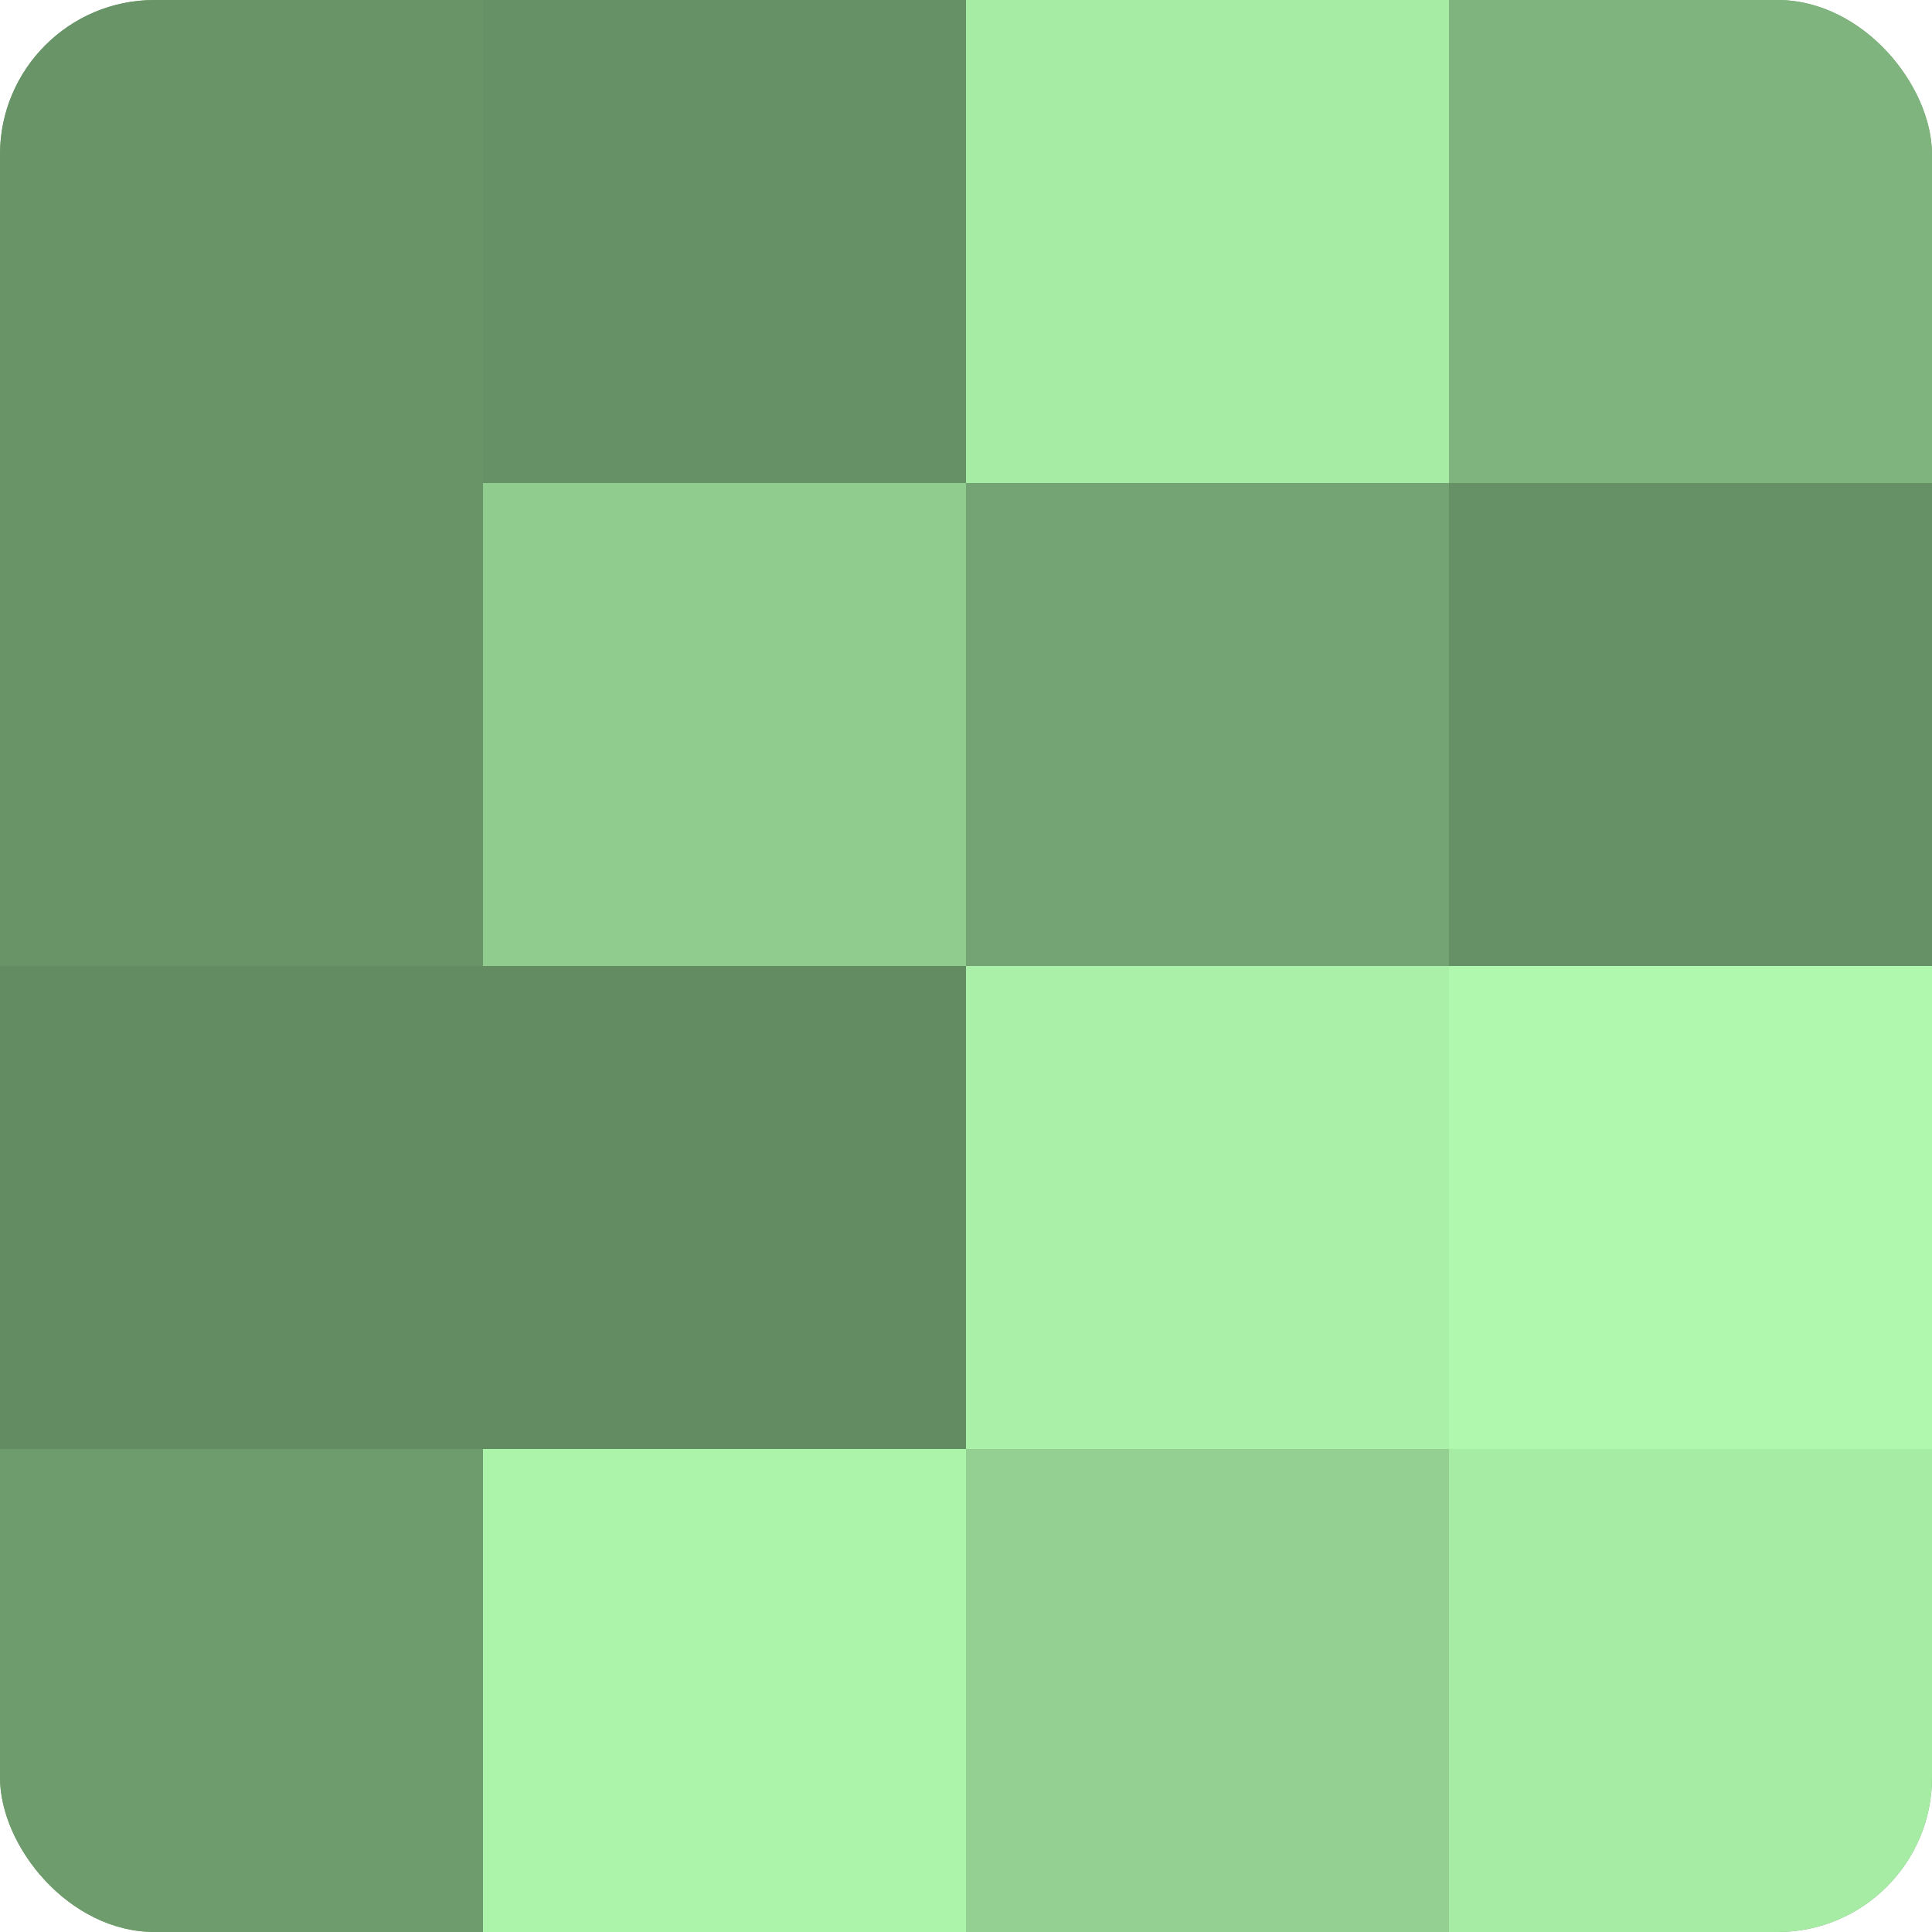
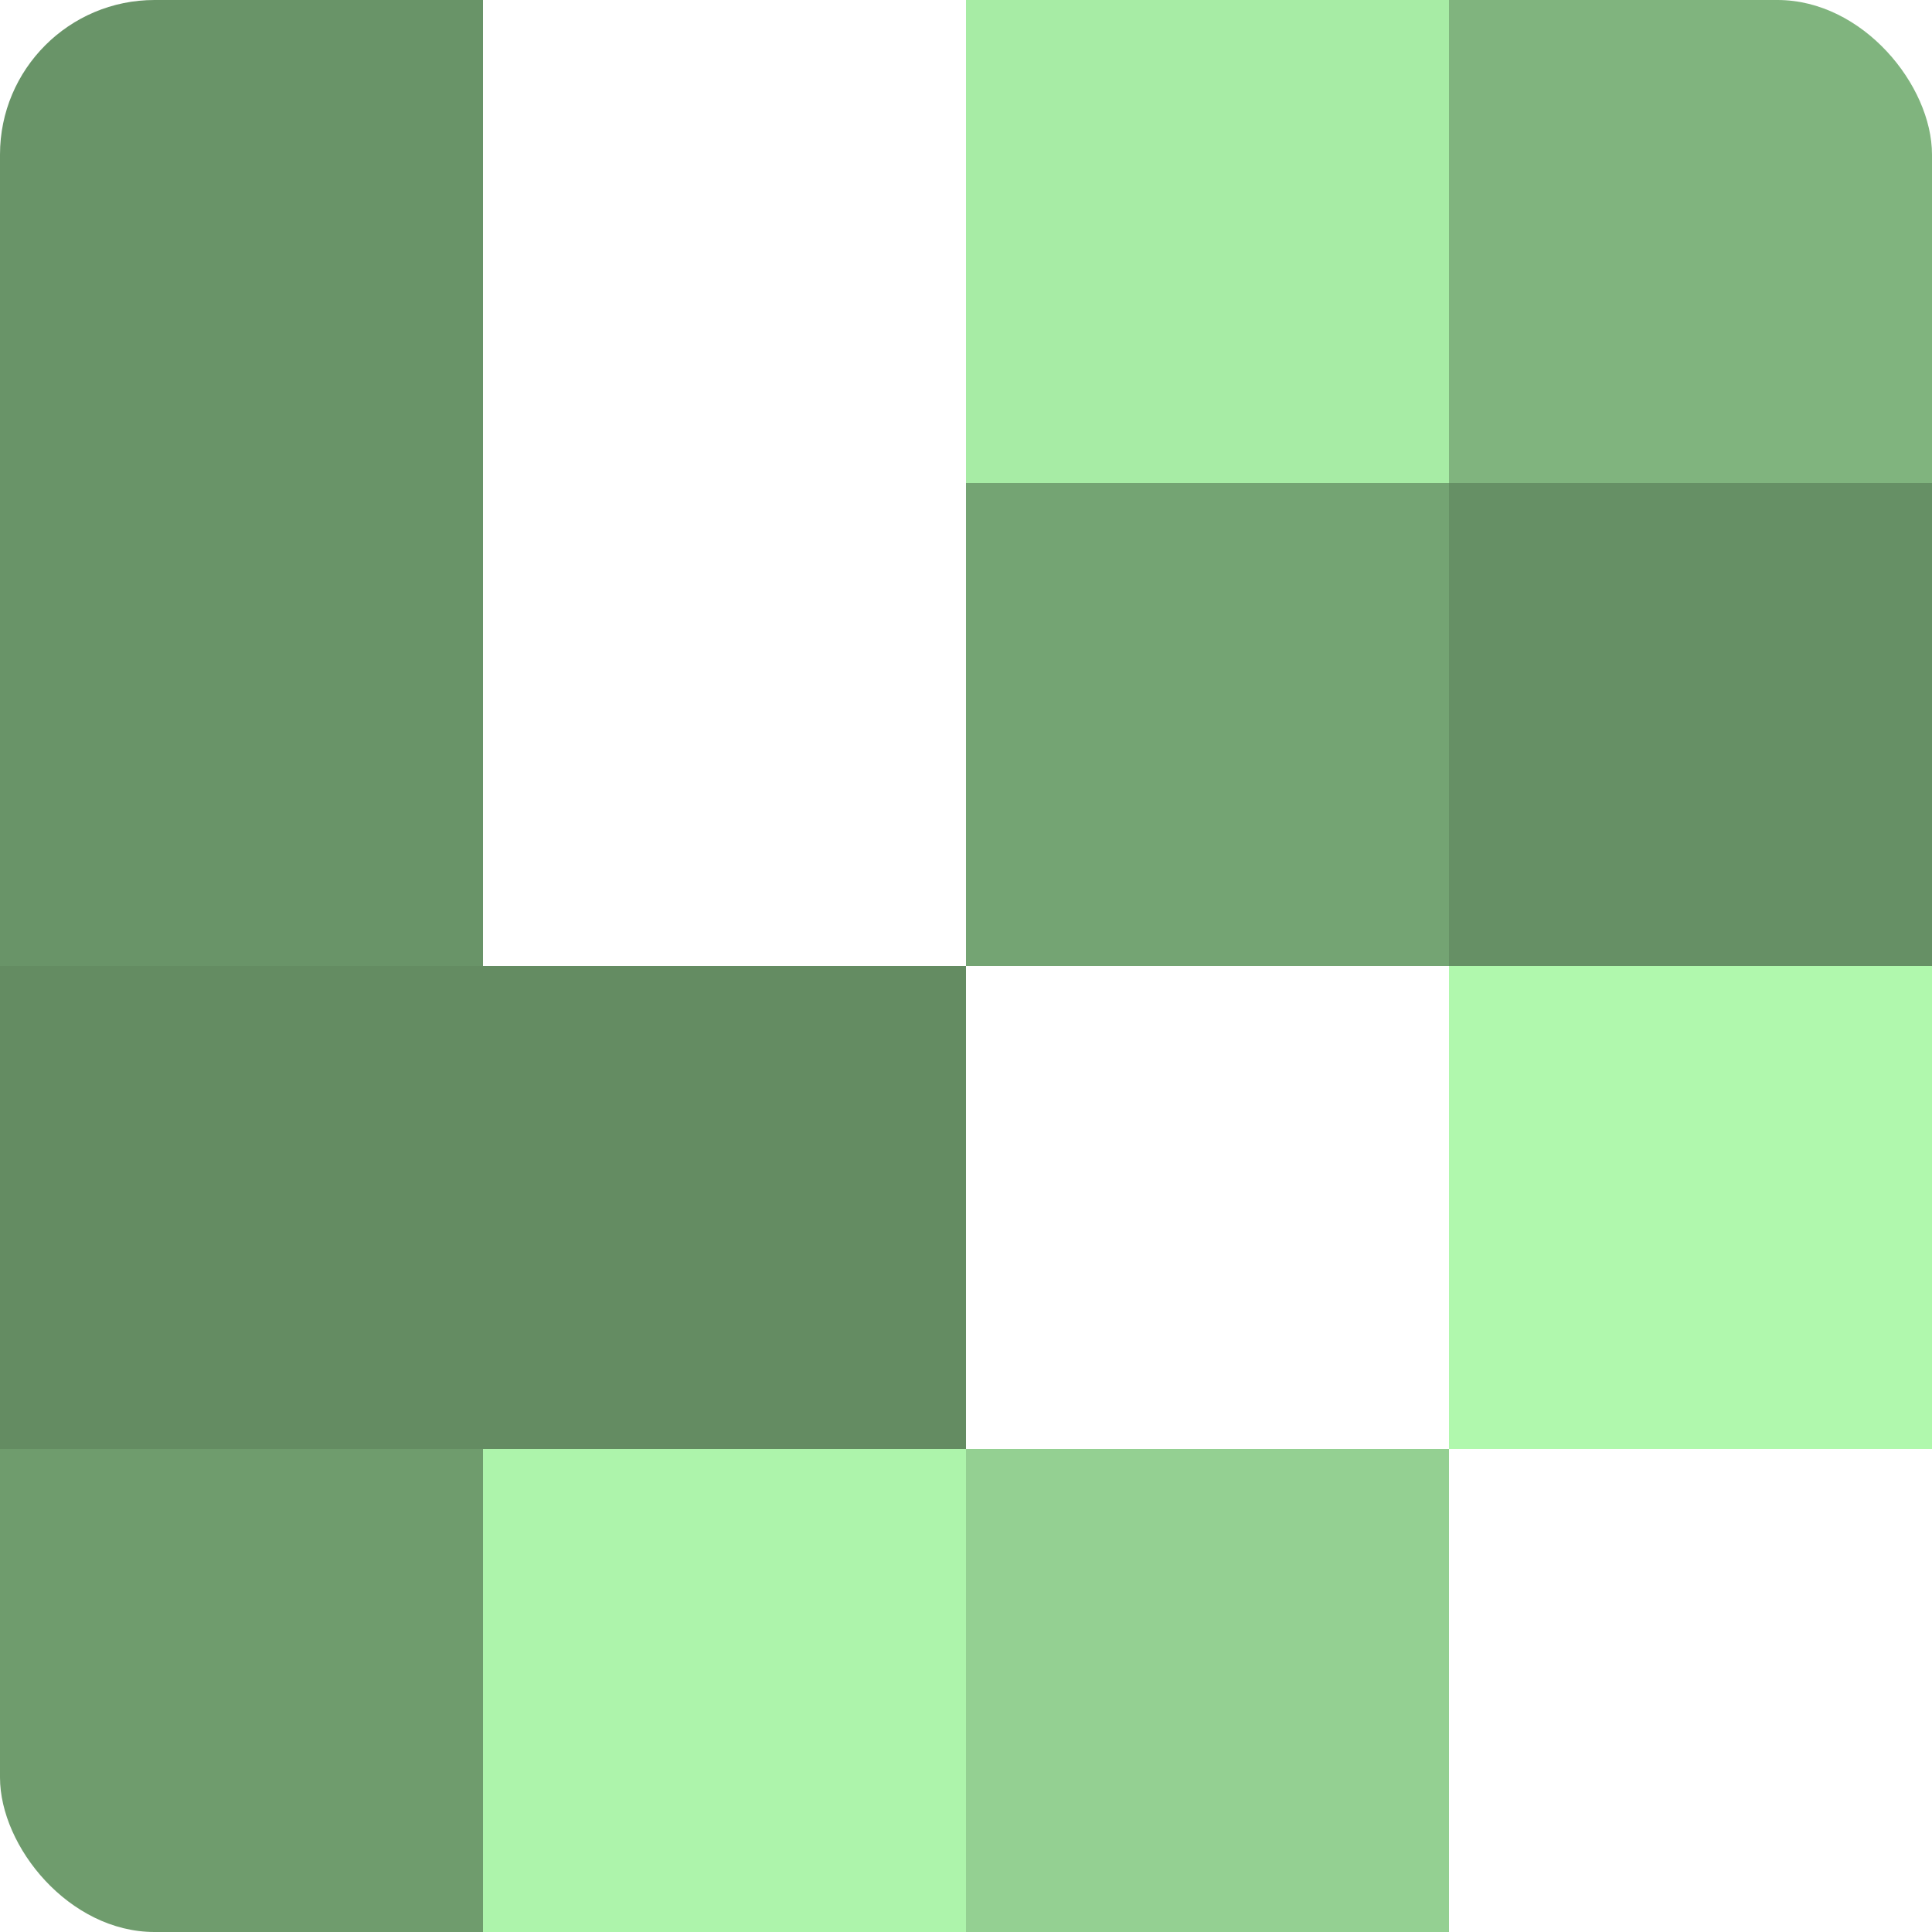
<svg xmlns="http://www.w3.org/2000/svg" width="80" height="80" viewBox="0 0 100 100" preserveAspectRatio="xMidYMid meet">
  <defs>
    <clipPath id="c" width="100" height="100">
      <rect width="100" height="100" rx="8" ry="8" />
    </clipPath>
  </defs>
  <g clip-path="url(#c)">
-     <rect width="100" height="100" fill="#72a070" />
    <rect width="25" height="25" fill="#699468" />
    <rect y="25" width="25" height="25" fill="#699468" />
    <rect y="50" width="25" height="25" fill="#648c62" />
    <rect y="75" width="25" height="25" fill="#6f9c6d" />
-     <rect x="25" width="25" height="25" fill="#669065" />
-     <rect x="25" y="25" width="25" height="25" fill="#91cc8f" />
    <rect x="25" y="50" width="25" height="25" fill="#648c62" />
    <rect x="25" y="75" width="25" height="25" fill="#adf4ab" />
    <rect x="50" width="25" height="25" fill="#a7eca5" />
    <rect x="50" y="25" width="25" height="25" fill="#74a473" />
-     <rect x="50" y="50" width="25" height="25" fill="#aaf0a8" />
    <rect x="50" y="75" width="25" height="25" fill="#94d092" />
    <rect x="75" width="25" height="25" fill="#80b47e" />
    <rect x="75" y="25" width="25" height="25" fill="#669065" />
    <rect x="75" y="50" width="25" height="25" fill="#b0f8ad" />
-     <rect x="75" y="75" width="25" height="25" fill="#a7eca5" />
  </g>
</svg>